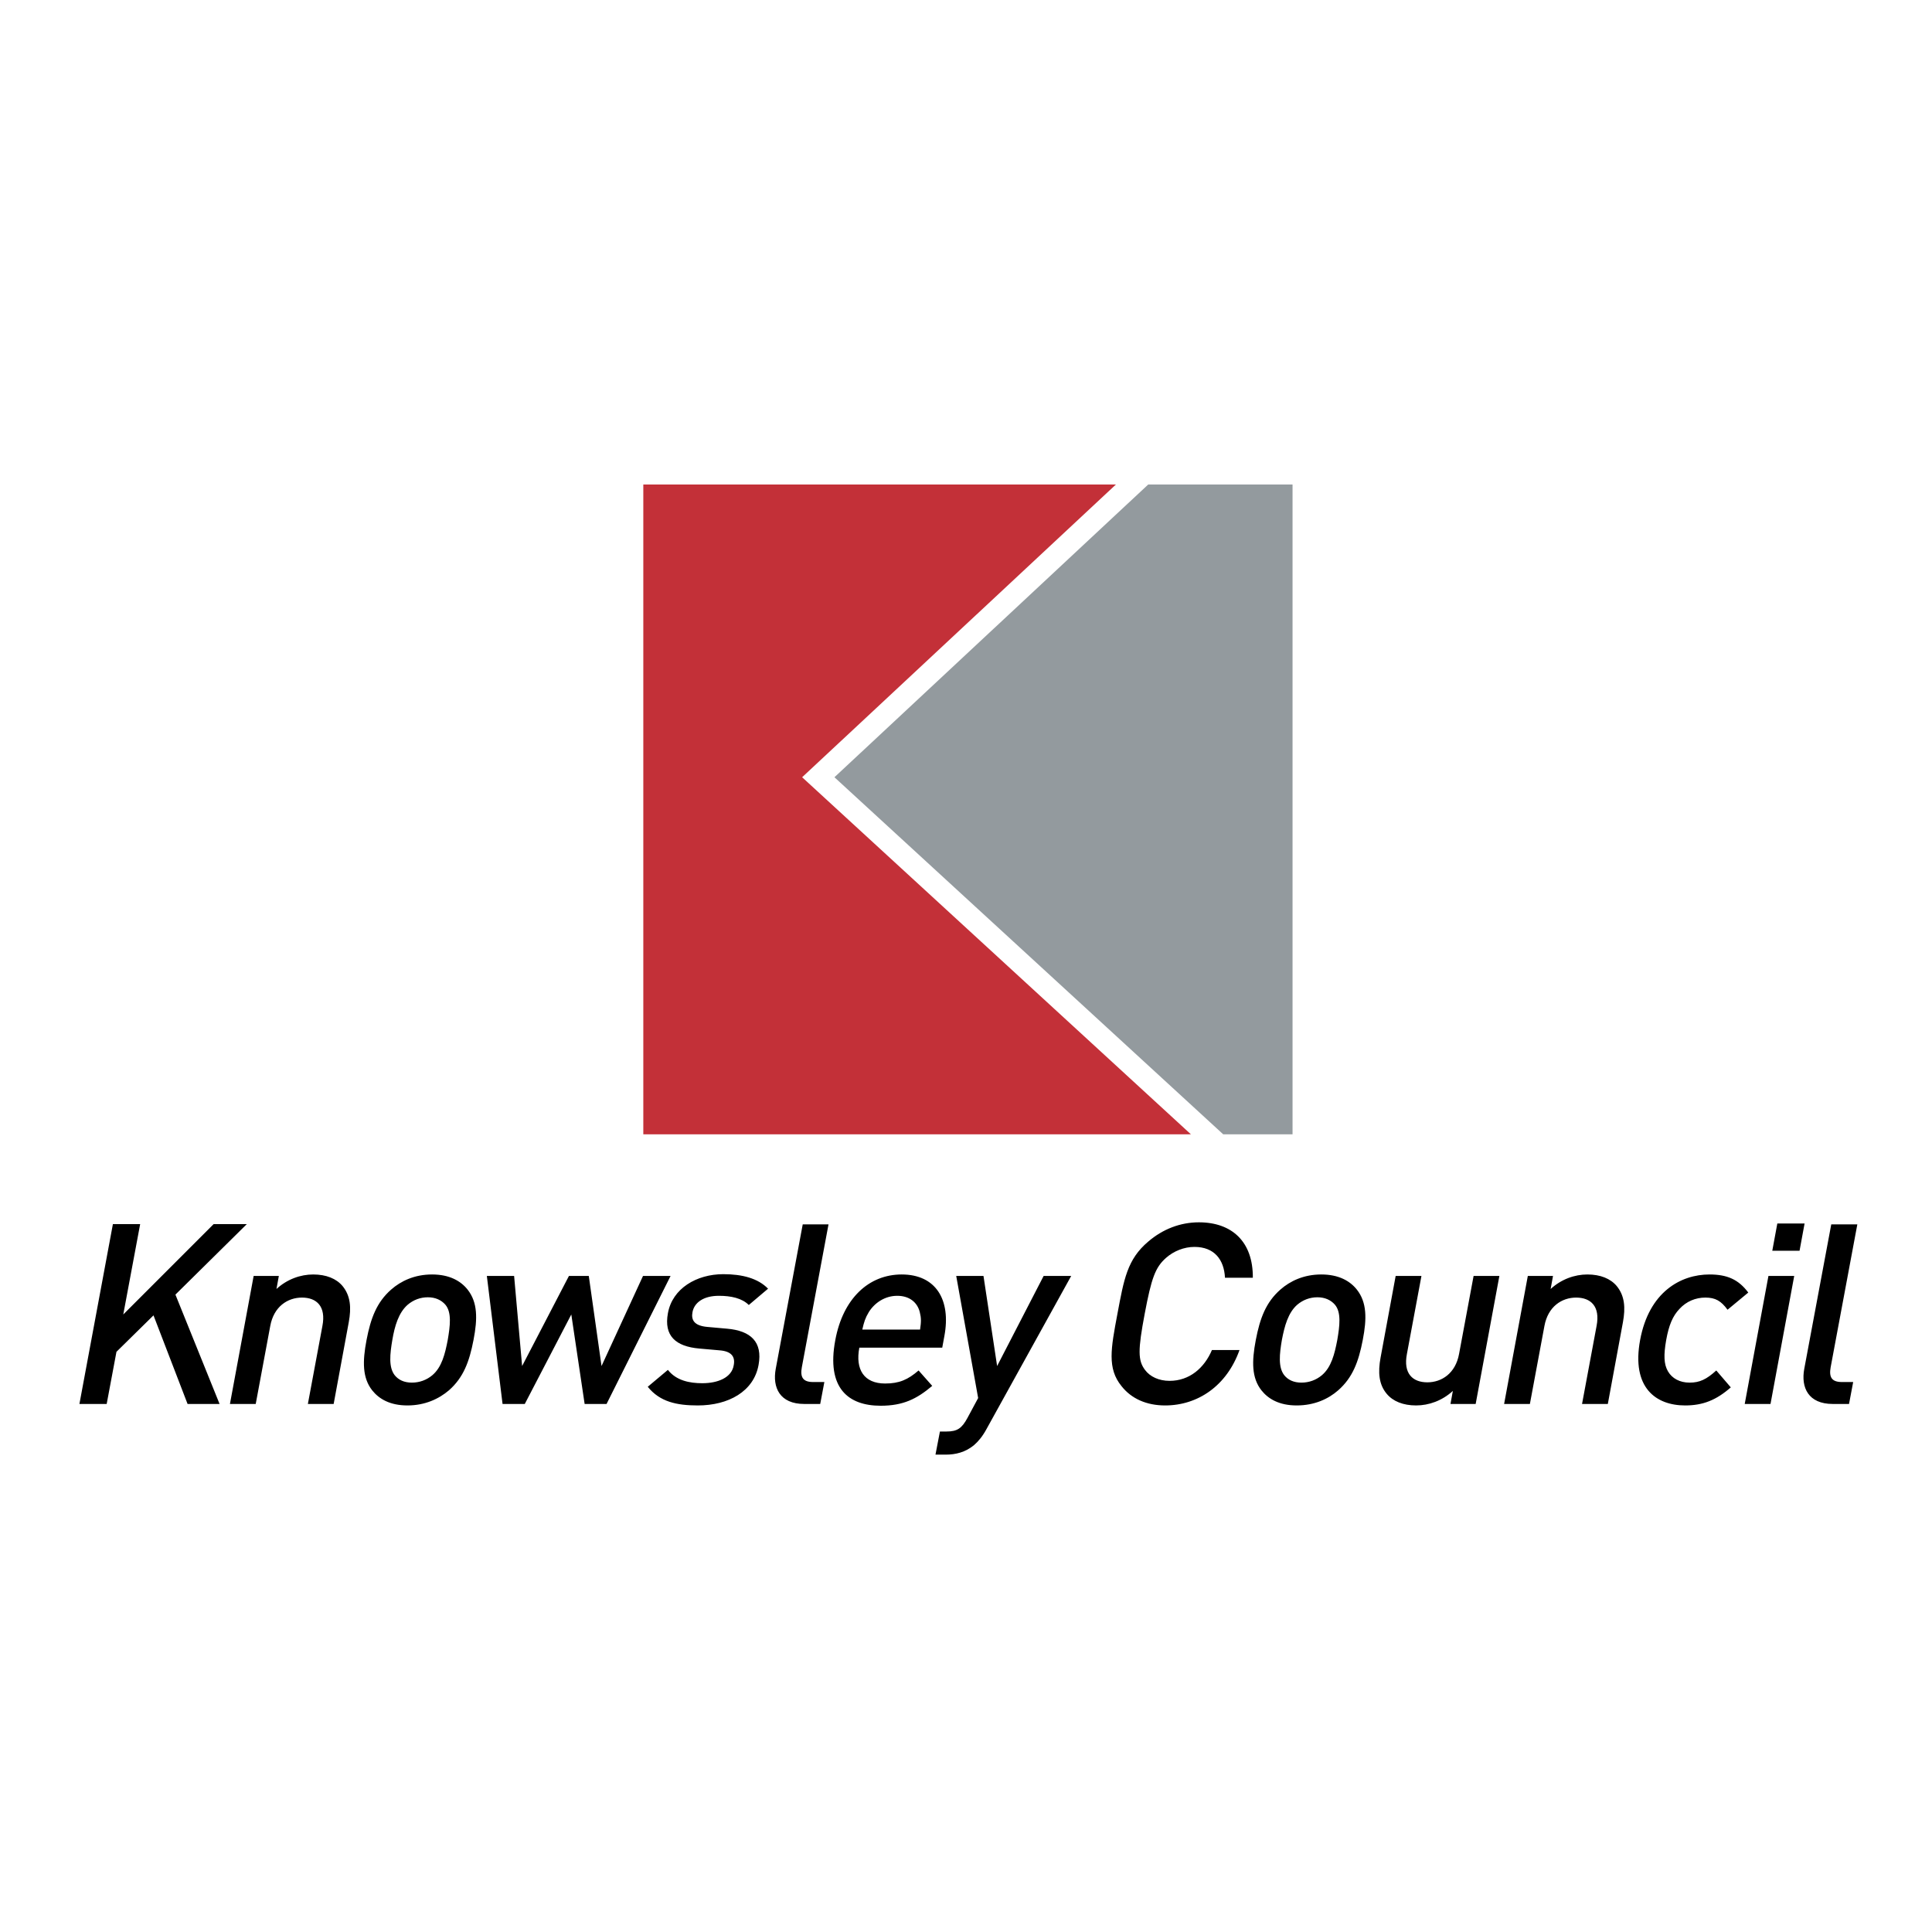
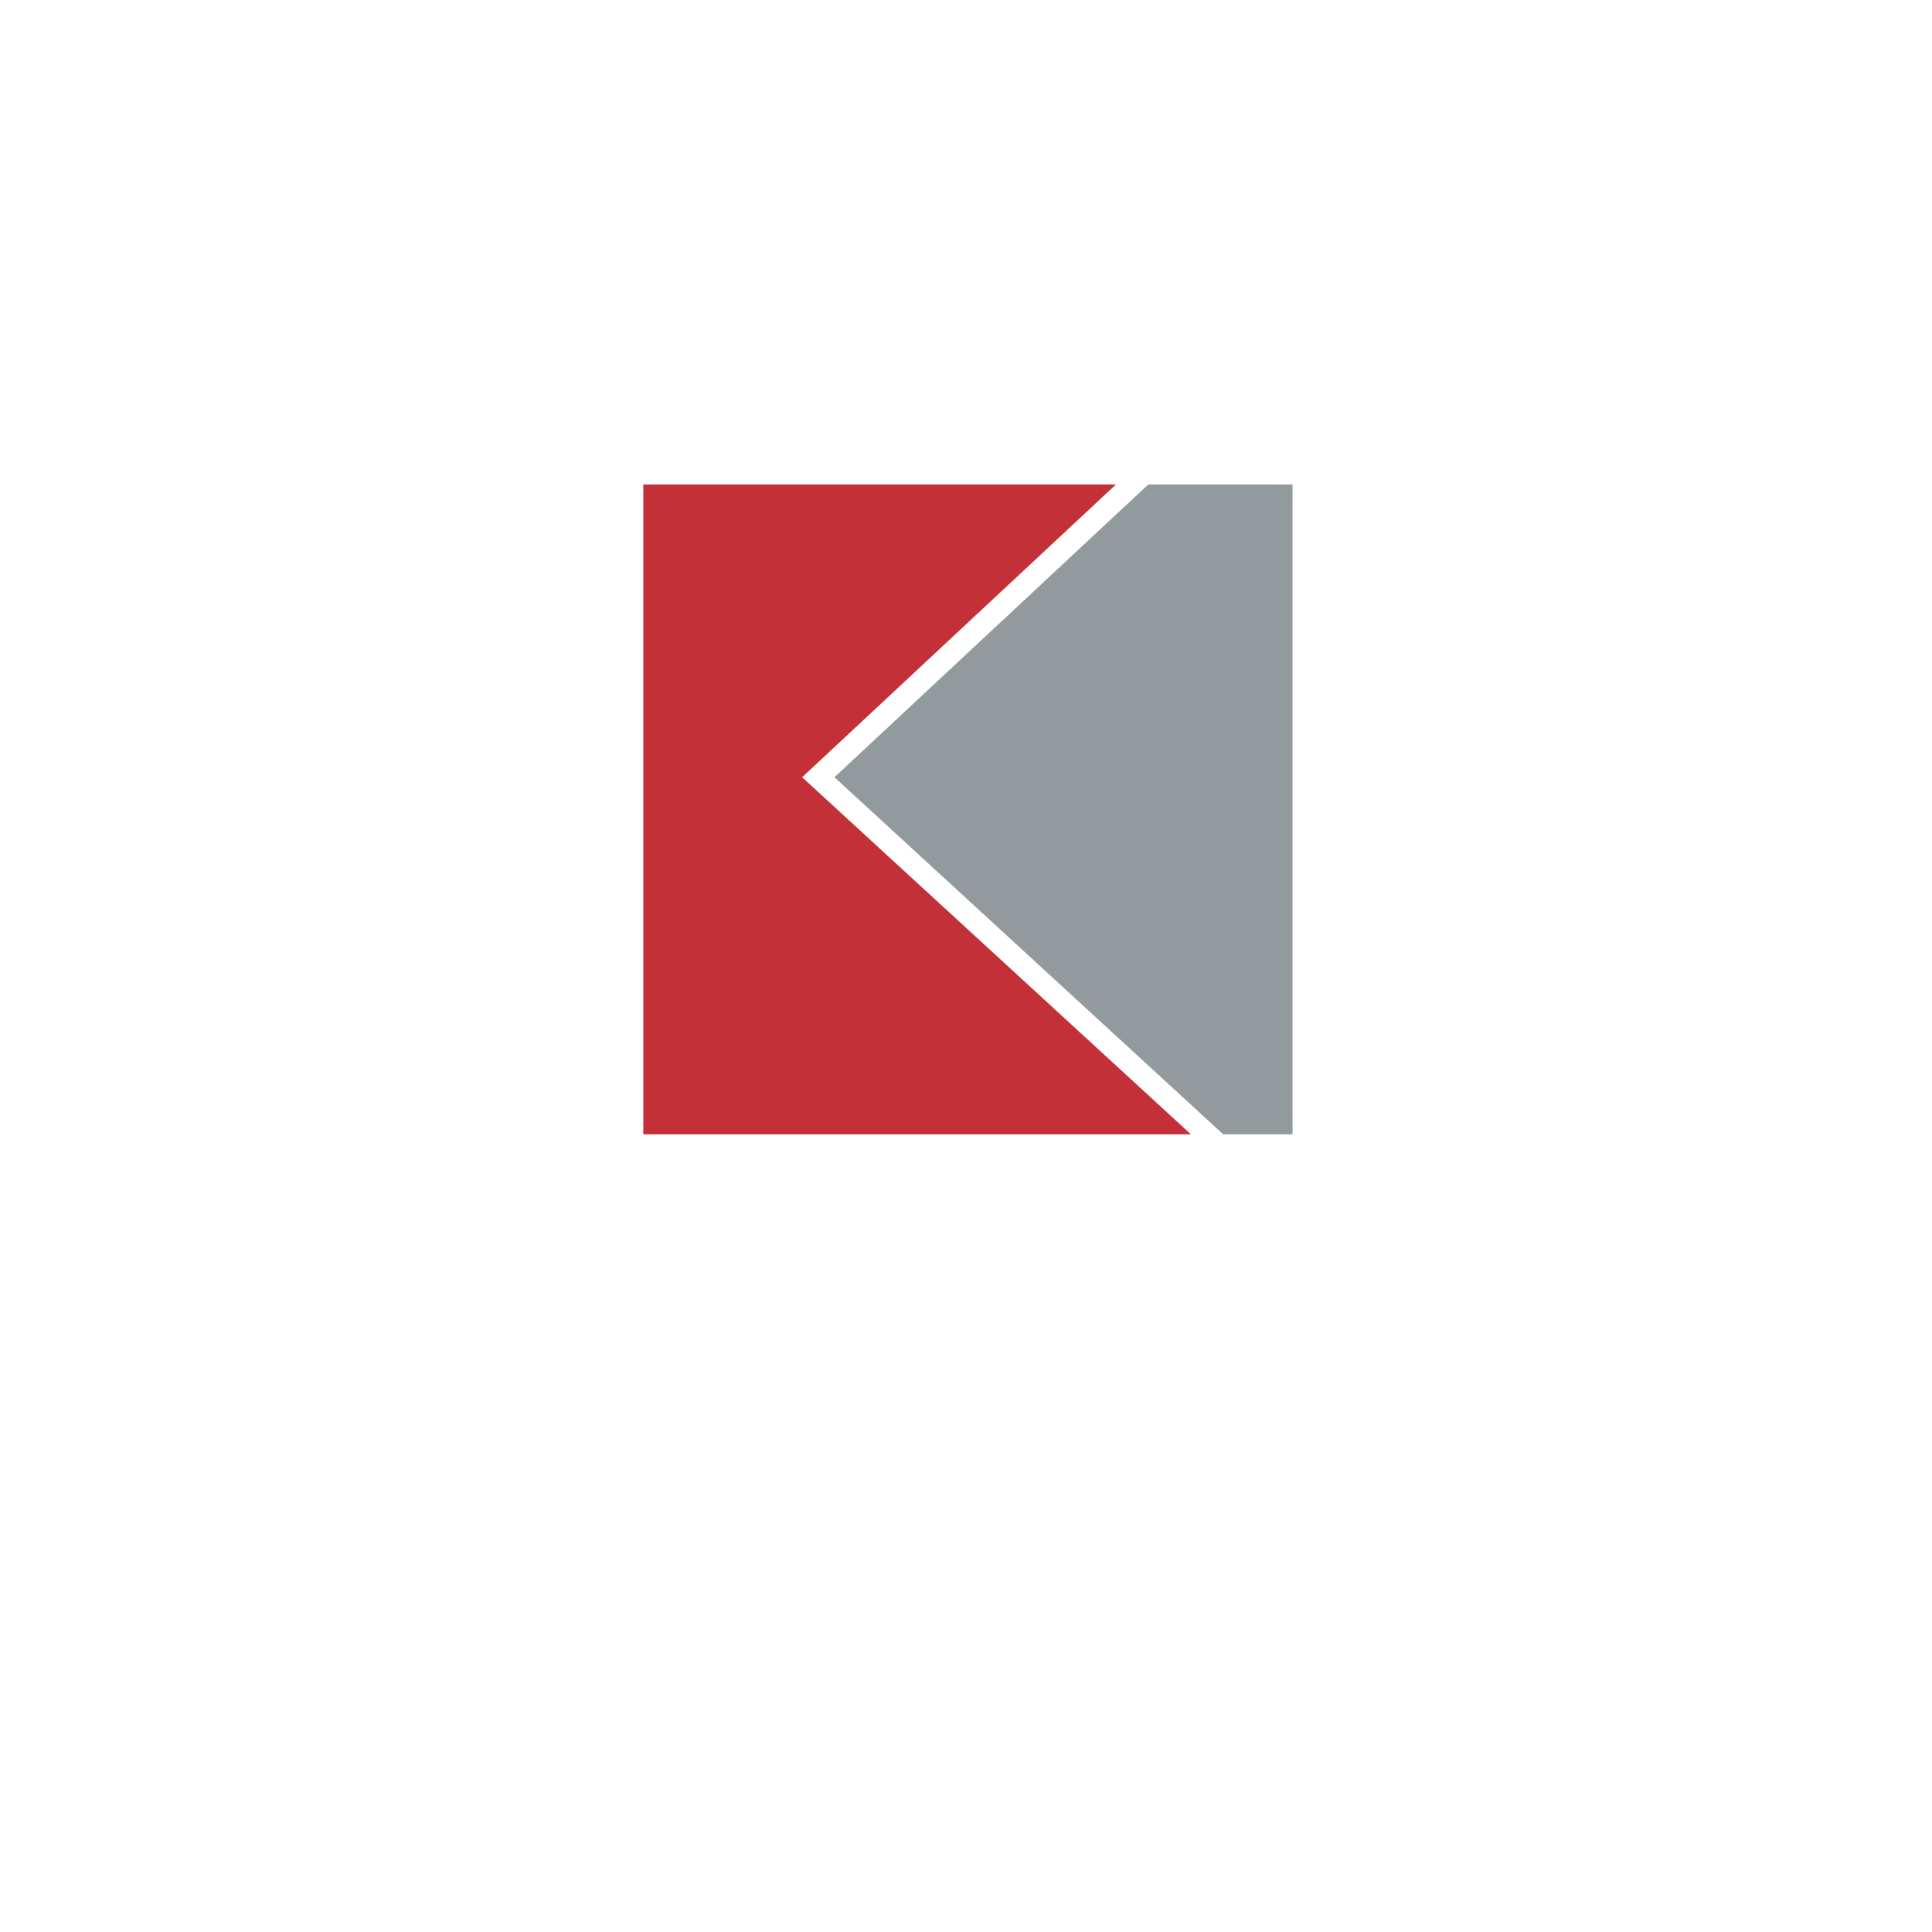
<svg xmlns="http://www.w3.org/2000/svg" version="1.1" id="layer" x="0px" y="0px" viewBox="-153 -46 652 652" style="enable-background:new -153 -46 652 652;" xml:space="preserve">
  <style type="text/css"> .st0{fill:#C33038;} .st1{fill:#939A9E;} </style>
  <polygon class="st0" points="64.1,336.8 64.1,117.5 223.6,117.5 117.7,216.3 248.9,336.8 " />
  <polygon class="st1" points="259.8,336.8 128.6,216.3 234.5,117.5 283.2,117.5 283.2,336.8 " />
-   <path d="M-69.7,367.1l-24.1,23.8l14.9,36.9h-10.8l-11.5-29.9l-12.5,12.3l-3.3,17.6h-9.2l11.3-60.7h9.2l-5.7,30.5l30.5-30.5H-69.7z M-40.4,427.8l5.1-27.6c0.9-4.9,0.6-8.9-2.1-12.2c-2.1-2.5-5.5-3.9-9.9-3.9c-4.3,0-8.8,1.6-12.4,4.9l0.8-4.4h-8.5l-8,43.2h8.7 l4.9-26.3c1.2-6.6,5.9-9.6,10.7-9.6c4.9,0,8.2,2.9,6.9,9.6l-4.9,26.3H-40.4z M-1.5,423.2c4.9-4.3,6.9-9.7,8.3-17 c1.4-7.2,1.4-12.7-2-17c-2.3-2.9-6.1-5.1-12-5.1s-10.5,2.2-13.8,5.1c-4.9,4.3-6.9,9.7-8.3,17c-1.4,7.3-1.4,12.8,1.9,17 c2.3,2.9,6,5.1,11.9,5.1C-9.6,428.3-4.9,426.1-1.5,423.2 M-2.7,394.3c2.2,2.6,1.6,7.2,0.8,11.9c-0.9,4.7-2,9.2-5.2,11.9 c-1.9,1.6-4.3,2.5-6.9,2.5c-2.6,0-4.5-0.9-5.8-2.5c-2.1-2.7-1.6-7.2-0.8-11.9s2.1-9.2,5.2-11.9c1.9-1.6,4.2-2.5,6.8-2.5 C-6.1,391.8-4.1,392.7-2.7,394.3 M73.3,384.6H64L50,415l-4.3-30.4H39L23.2,415l-2.7-30.4h-9.2l5.3,43.2h7.5l15.7-30.2l4.5,30.2h7.4 L73.3,384.6z M82.5,428.3c10.3,0,18.9-4.7,20.5-13.7c1.4-7.7-2.6-11.5-10.6-12.2l-6.7-0.6c-4.5-0.4-5.5-2.4-5-5 c0.6-3.2,3.7-5.5,8.9-5.5c4.1,0,7.8,0.8,10.1,3.1l6.5-5.5c-3.4-3.5-8.7-4.9-15.1-4.9c-9,0-17.2,4.8-18.7,13.2 c-1.4,7.6,2.6,11.2,10.6,11.9l6.8,0.6c4.1,0.3,5.4,2.2,4.8,5.1c-0.7,4.1-5.3,6-10.6,6c-4.3,0-8.8-0.9-11.6-4.5l-6.8,5.7 C69.7,427.1,75.4,428.3,82.5,428.3 M123.8,427.8l1.4-7.4h-3.8c-3.5,0-4.4-1.7-3.8-5l9-48.2h-8.7l-9.1,48.7 c-1.2,6.4,1.4,11.9,9.6,11.9H123.8z M165,408.7l0.7-3.8c2.3-12.3-2.9-20.8-14.4-20.8c-11.1,0-19.8,8.1-22.4,22.1 c-3.1,16.4,4.5,22.2,15.3,22.2c7.6,0,12.2-2.3,17.4-6.7l-4.6-5.2c-3.6,3.1-6.5,4.4-11.3,4.4c-7.1,0-10.1-4.7-8.7-12.1H165z M157.4,396.8c0.5,2,0.5,3.2,0.1,5.9H138c0.6-2.6,1-3.9,2.2-5.9c2-3.2,5.5-5.5,9.6-5.5C154,391.3,156.6,393.6,157.4,396.8 M208.5,384.6h-9.3L183.5,415l-4.6-30.4h-9.2l7.4,41.2l-3.6,6.7c-1.9,3.5-3.4,4.6-7.1,4.6h-2.2l-1.5,7.8h3.5c3.3,0,6.6-0.8,9.5-3.2 c1.5-1.3,2.9-3,4.2-5.4L208.5,384.6z M240.2,428.3c11,0,20.8-6.6,25.1-18.7H256c-2.6,6.1-7.6,10.4-14.3,10.4c-3.6,0-6.6-1.4-8.3-3.7 c-2.4-3.2-2.4-6.7-0.1-18.9c2.3-12.2,3.6-15.7,7.2-18.9c2.6-2.3,6.1-3.7,9.6-3.7c6.7,0,10,4.3,10.3,10.4h9.4 c0.1-12.1-7-18.7-18.2-18.7c-6.3,0-12.2,2.3-17.1,6.5c-7.1,6-8.2,12.7-10.4,24.4c-2.2,11.7-3.5,18.4,1.4,24.4 C228.8,426,233.9,428.3,240.2,428.3 M298.6,423.2c4.9-4.3,6.9-9.7,8.3-17c1.4-7.2,1.4-12.7-2-17c-2.3-2.9-6.1-5.1-12-5.1 s-10.5,2.2-13.8,5.1c-4.9,4.3-6.9,9.7-8.3,17c-1.4,7.3-1.4,12.8,1.9,17c2.3,2.9,6,5.1,11.9,5.1C290.6,428.3,295.3,426.1,298.6,423.2 M297.5,394.3c2.2,2.6,1.6,7.2,0.8,11.9c-0.9,4.7-2,9.2-5.2,11.9c-1.9,1.6-4.3,2.5-6.9,2.5c-2.6,0-4.5-0.9-5.8-2.5 c-2.1-2.7-1.6-7.2-0.8-11.9c0.9-4.7,2.1-9.2,5.2-11.9c1.9-1.6,4.2-2.5,6.8-2.5C294.1,391.8,296.1,392.7,297.5,394.3 M345,427.8 l8-43.2h-8.7l-4.9,26.3c-1.2,6.6-5.9,9.6-10.7,9.6c-4.9,0-8.2-2.9-6.9-9.6l4.9-26.3H318l-5.1,27.6c-0.9,4.9-0.6,9,2.1,12.2 c2.1,2.5,5.5,3.9,9.9,3.9c4.3,0,8.8-1.6,12.4-4.9l-0.8,4.4H345z M389.6,427.8l5.1-27.6c0.9-4.9,0.6-8.9-2.1-12.2 c-2.1-2.5-5.5-3.9-9.9-3.9c-4.3,0-8.8,1.6-12.4,4.9l0.8-4.4h-8.5l-8,43.2h8.7l4.9-26.3c1.2-6.6,5.9-9.6,10.7-9.6 c4.9,0,8.2,2.9,6.9,9.6l-4.9,26.3H389.6z M415.7,428.3c6,0,10.5-1.8,15.4-6.1l-4.9-5.7c-3.3,3-5.6,4.1-9,4.1c-3.3,0-5.9-1.4-7.3-3.8 c-1.4-2.4-1.5-5.5-0.6-10.6c0.9-5,2.2-8.1,4.5-10.5c2.3-2.5,5.4-3.8,8.7-3.8c3.4,0,5.3,1.1,7.5,4.1l7-5.8c-3.3-4.4-7.1-6.1-13.1-6.1 c-9.7,0-20.4,5.9-23.4,22.1C397.5,422.4,405.9,428.3,415.7,428.3 M444.5,427.8l8-43.2h-8.7l-8,43.2H444.5z M454.3,376.1l1.7-9.2 h-9.2l-1.7,9.2H454.3z M471,427.8l1.4-7.4h-3.8c-3.5,0-4.4-1.7-3.8-5l9-48.2H465l-9.1,48.7c-1.2,6.4,1.4,11.9,9.6,11.9H471z" />
</svg>